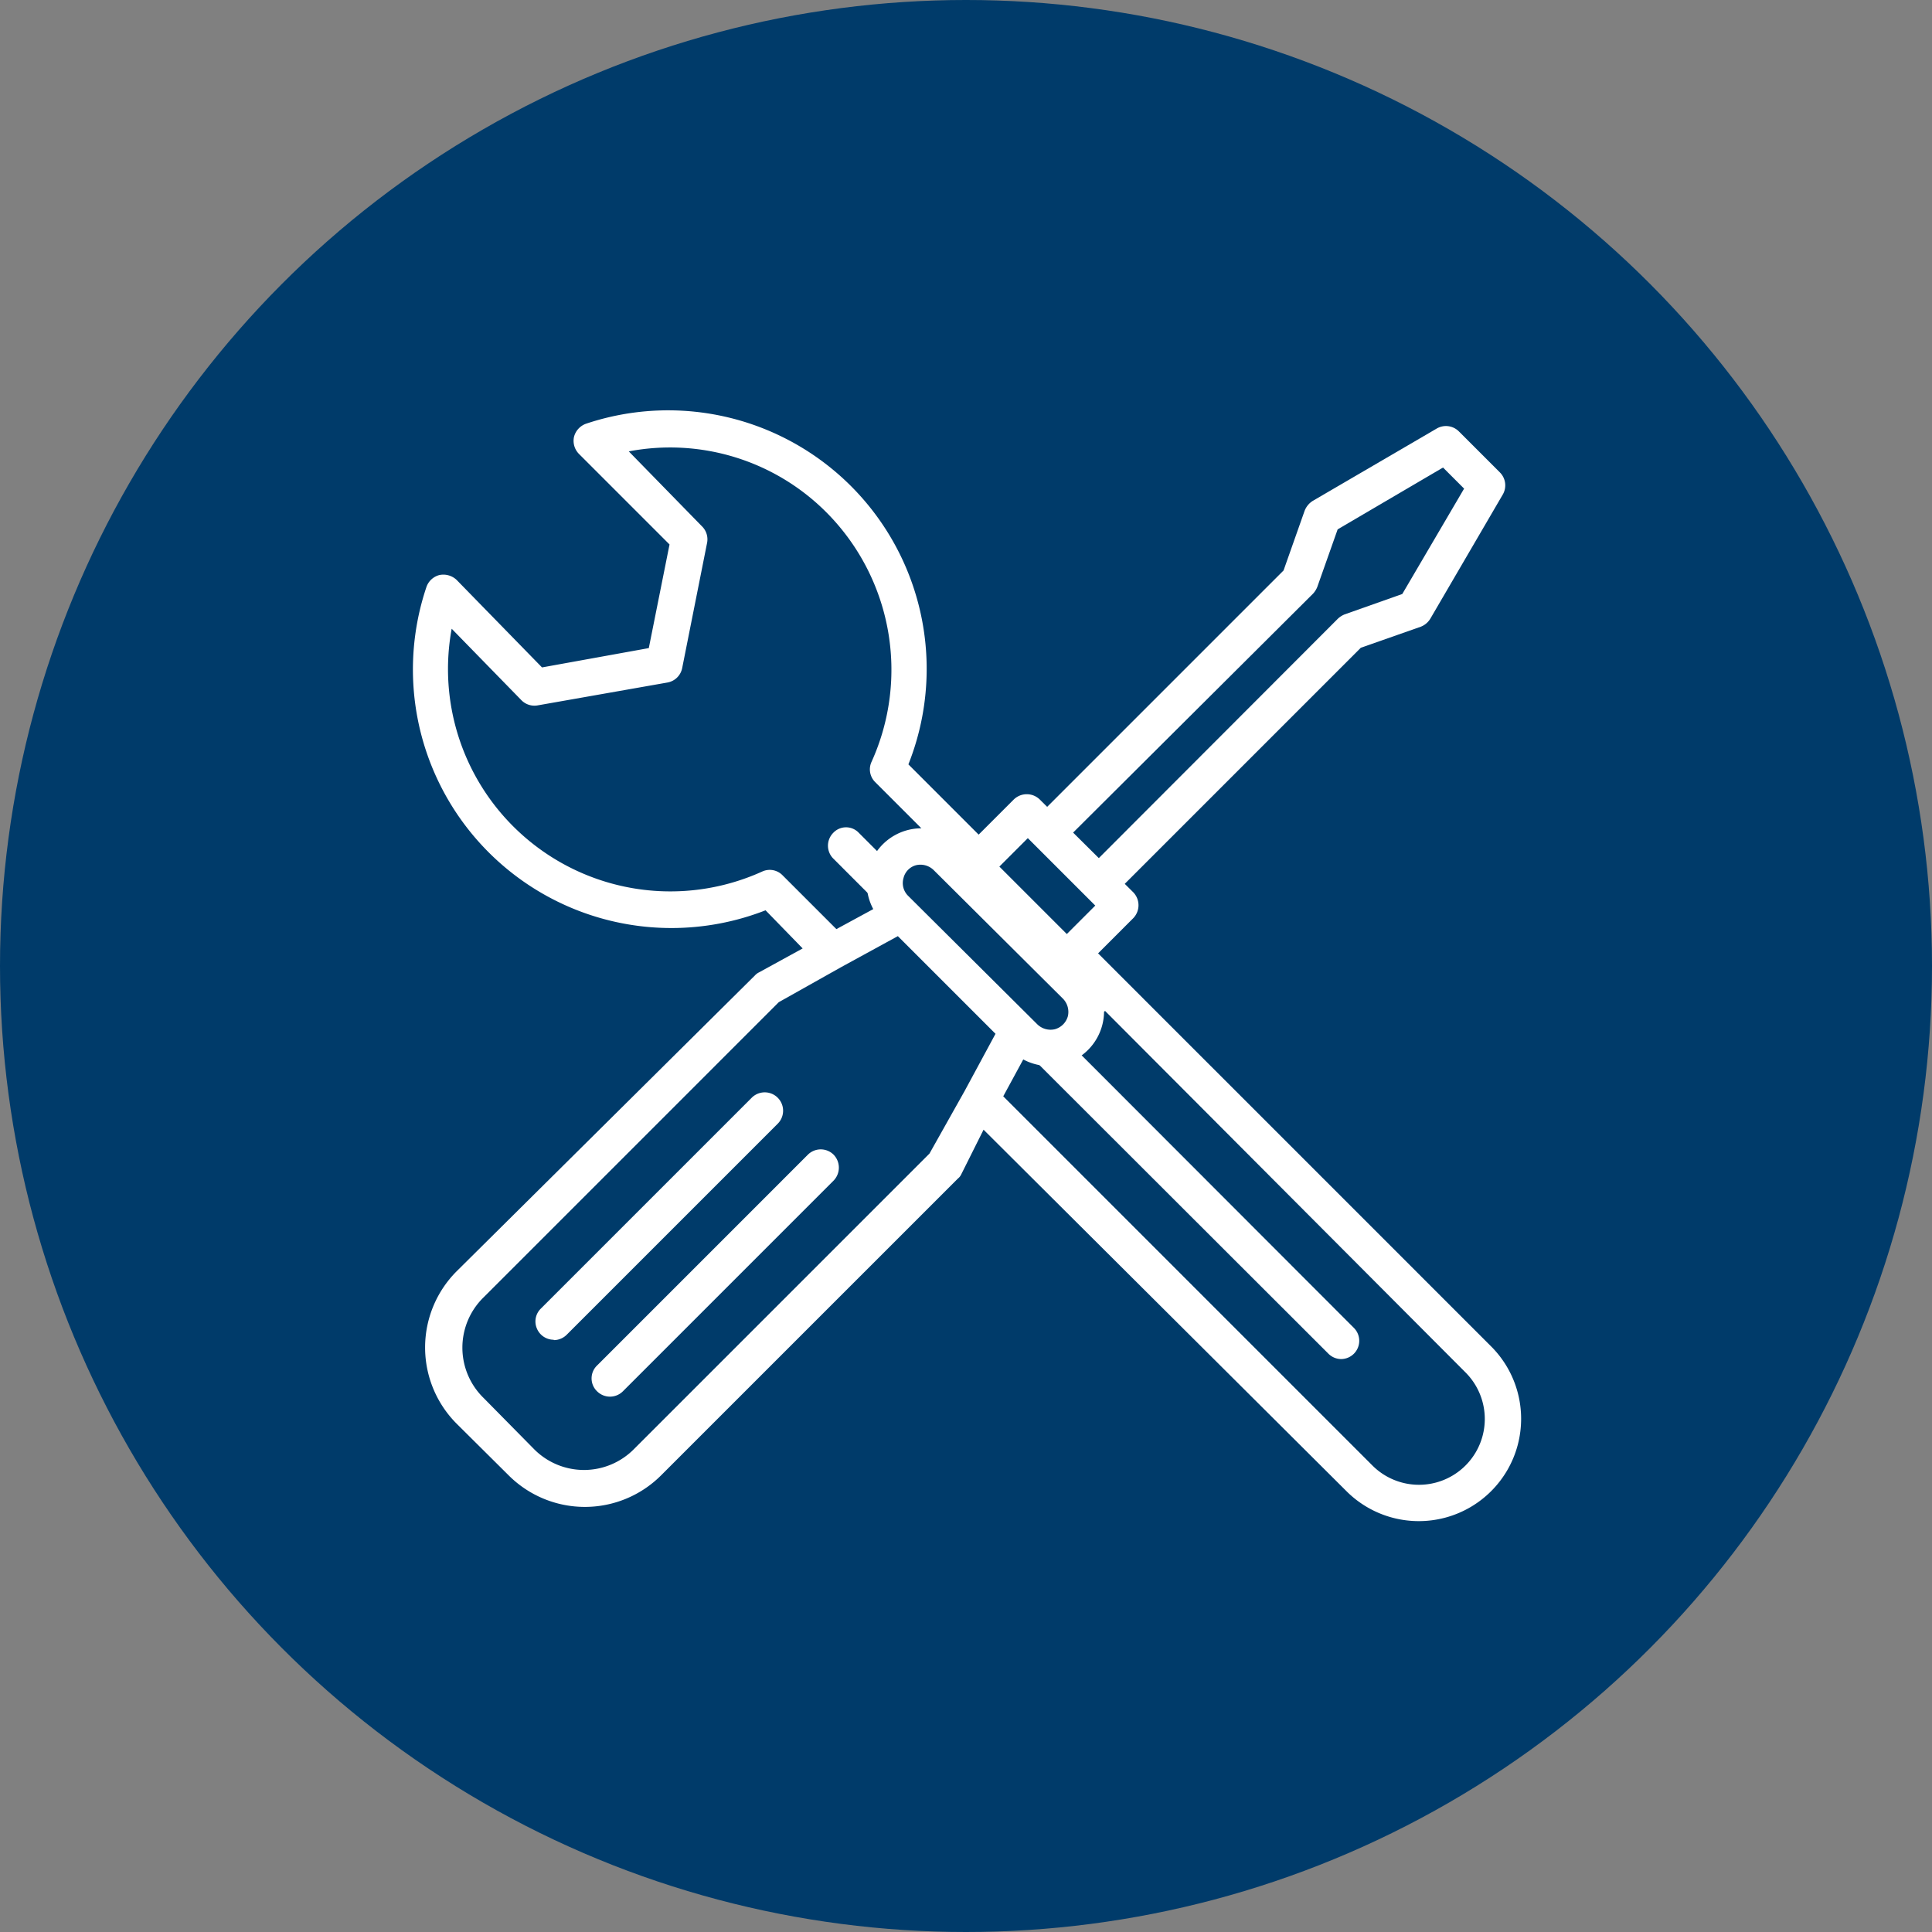
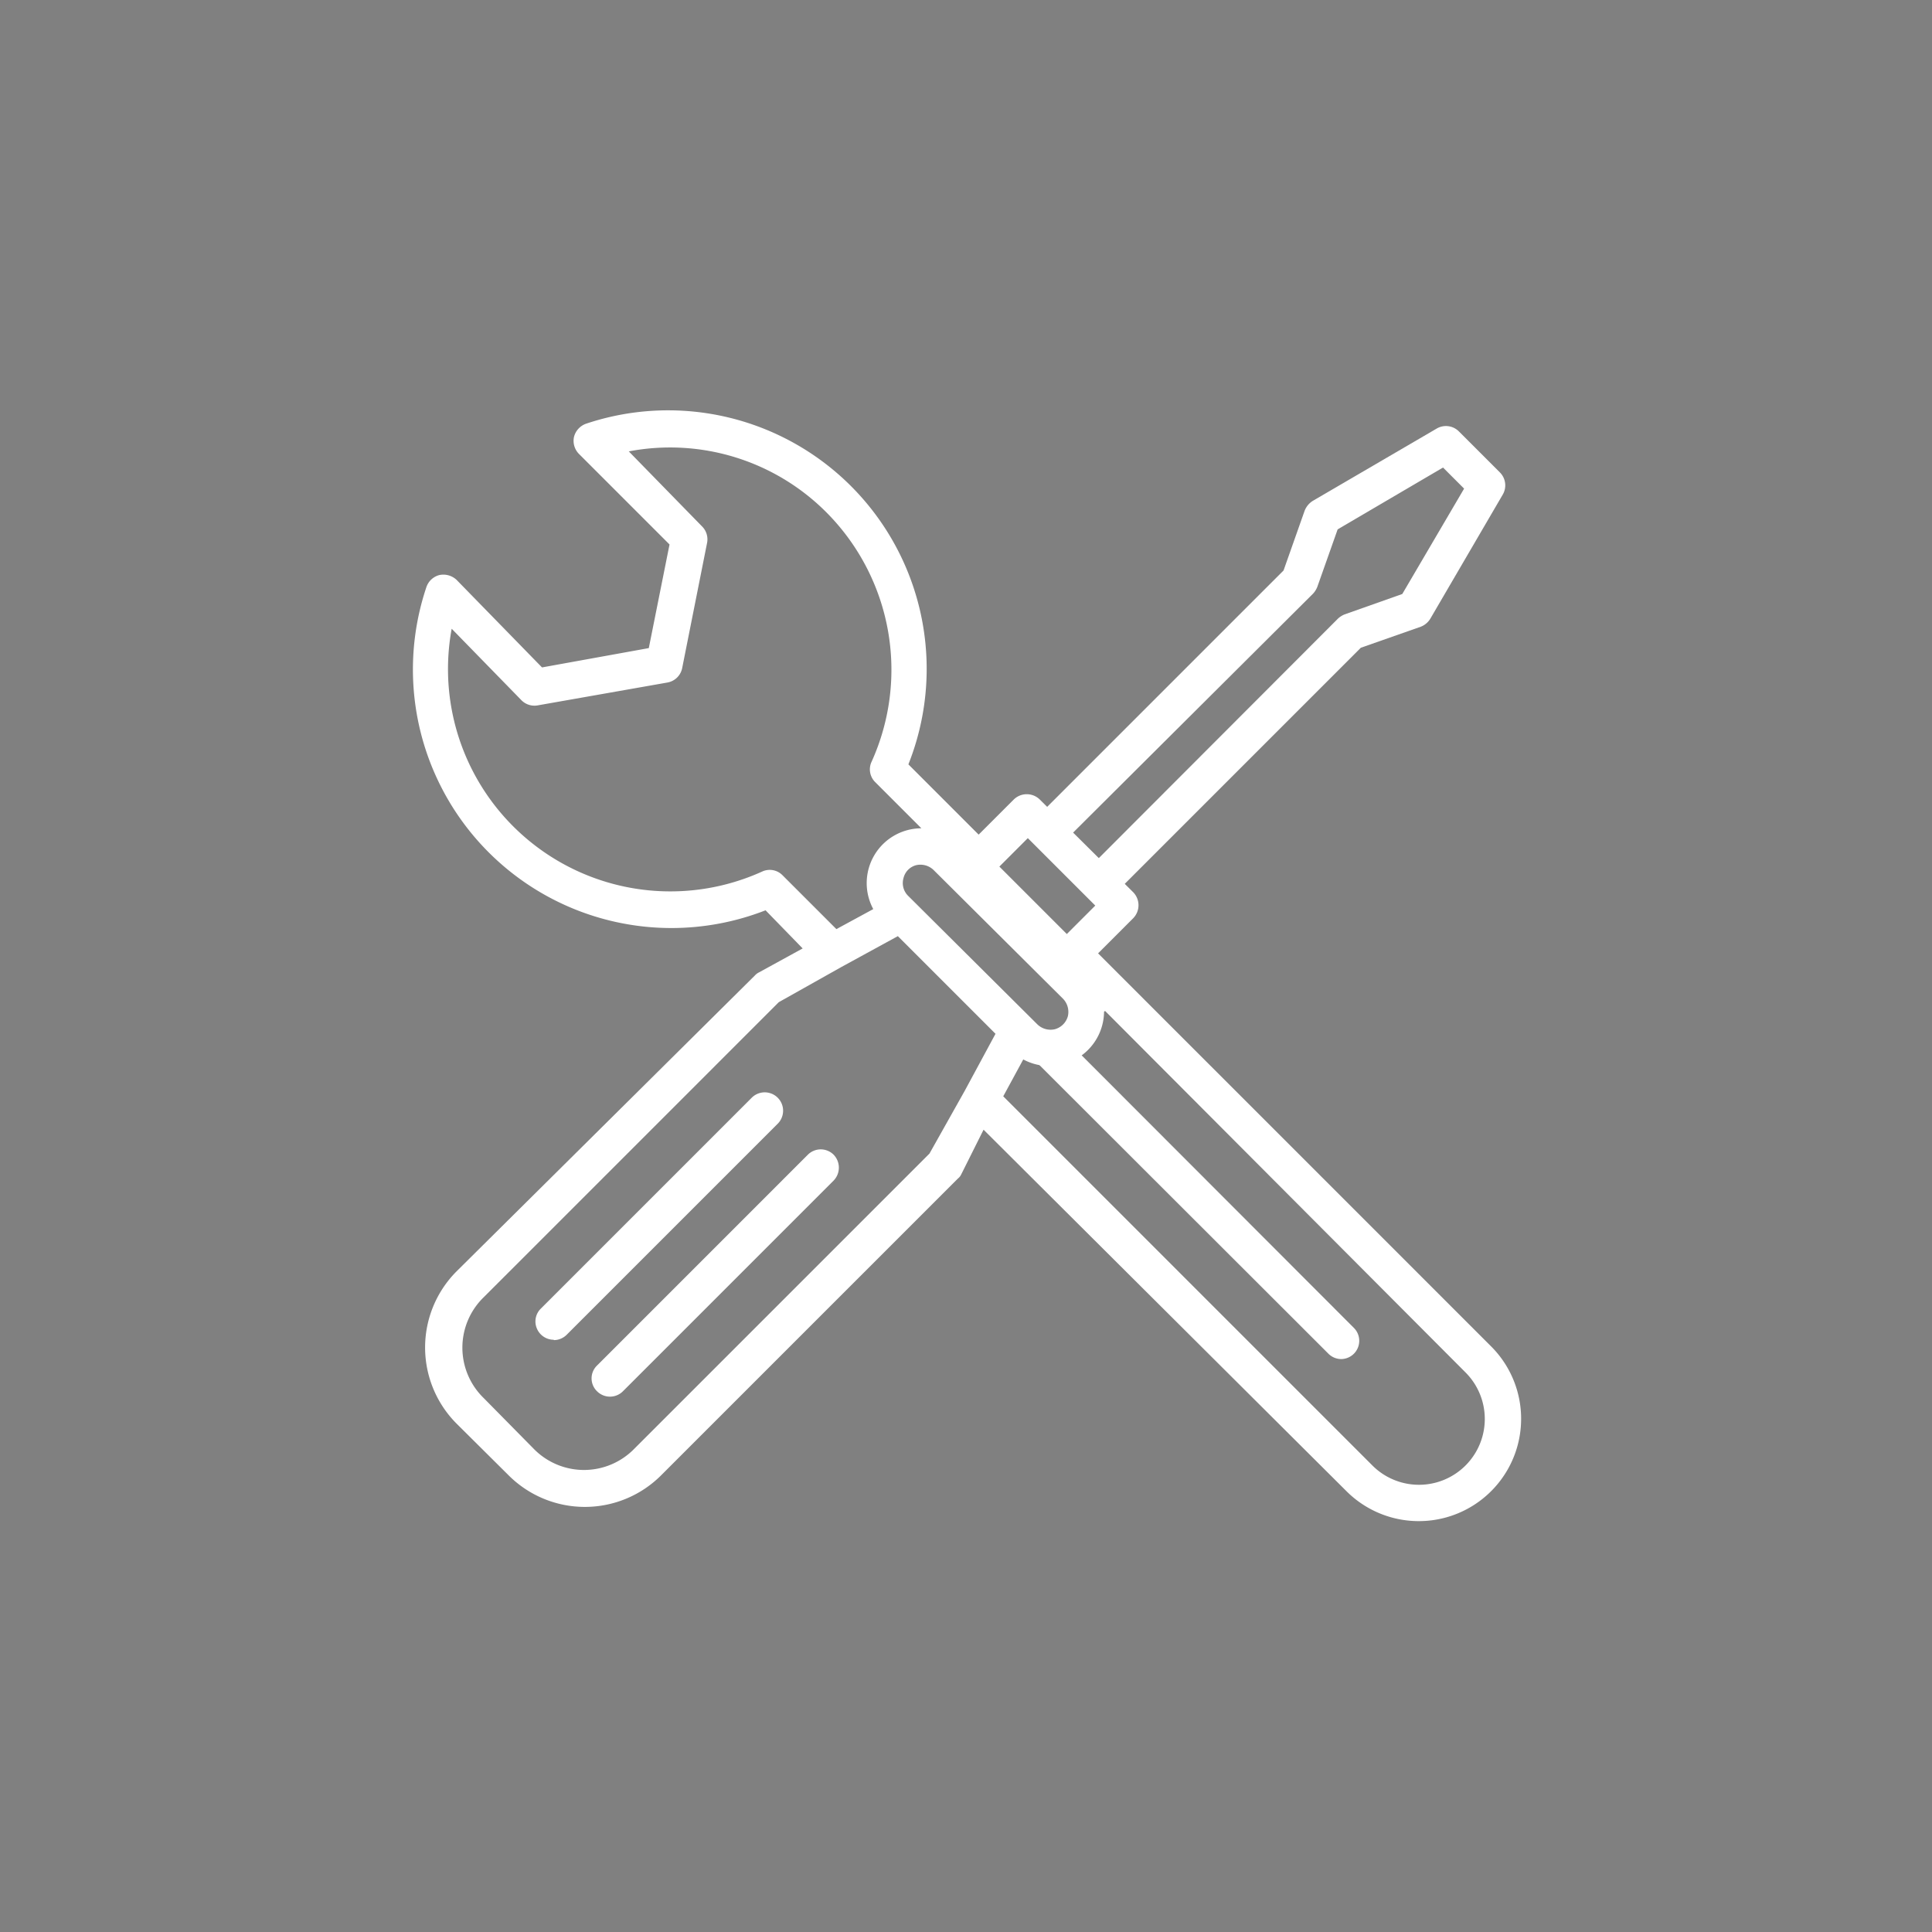
<svg xmlns="http://www.w3.org/2000/svg" viewBox="0 0 55 55">
  <rect x="0" y="0" width="55" height="55" fill="#808080" stroke="none" />
  <defs>
    <style>.a{fill:#003b6a;}.b{fill:#fff;}</style>
  </defs>
  <title>mecanica</title>
-   <circle class="a" cx="27.5" cy="27.5" r="27.5" />
  <path class="b" d="M37.38,16.9a.62.62,0,0,0,.12-.19l.58-1.64,3-1.76.6.6-1.76,3-1.64.58a.62.62,0,0,0-.19.12L31,24.71l.74.73,7-7,1.71-.6a.55.55,0,0,0,.27-.23l2.06-3.53a.52.52,0,0,0-.08-.63l-1.17-1.17a.52.52,0,0,0-.63-.08l-3.53,2.06a.58.58,0,0,0-.23.28l-.6,1.7-7,7,.73.74Zm0,0" />
  <path class="b" d="M38.18,38.69a.52.52,0,0,0,.36-.89l-8.21-8.22a.52.52,0,0,0-.74.74l8.22,8.21a.52.52,0,0,0,.37.16Zm0,0" />
-   <path class="b" d="M24.72,25.44a.52.52,0,1,0,.73-.73l-1-1a.5.5,0,0,0-.73,0,.52.52,0,0,0,0,.73Zm0,0" />
  <path class="b" d="M21.78,25.9,22.85,27l-1.24.68a.38.38,0,0,0-.12.09L13,36.19a3.07,3.07,0,0,0,0,4.34L14.48,42a3.07,3.07,0,0,0,4.34,0l8.45-8.45a.31.31,0,0,0,.09-.11L28,32.16,38.33,42.45a2.91,2.91,0,0,0,4.12-4.12L31.26,27.14l1-1a.53.53,0,0,0,0-.74L29.6,22.76a.53.53,0,0,0-.74,0l-1,1-2-2a7.36,7.36,0,0,0-9.17-9.7.54.54,0,0,0-.35.38.53.53,0,0,0,.14.48l2.58,2.58-.59,2.95L15.43,19,13,16.51a.55.55,0,0,0-.49-.14.53.53,0,0,0-.37.34,7.36,7.36,0,0,0,9.69,9.19Zm5.68,5.16h0l-1,1.78-8.4,8.4a2,2,0,0,1-2.87,0L13.77,39.8a2,2,0,0,1,0-2.87l8.4-8.4,1.78-1h0l1.61-.88,2.78,2.78Zm4-2.28L41.72,39.07a1.87,1.87,0,0,1-2.65,2.65L28.56,31.21l.57-1.05a1.56,1.56,0,0,0,2.3-1.36v0Zm-2.2-4.92,1.92,1.92-.81.81-1.92-1.92Zm1,4.57a.54.54,0,0,1,.14.5.53.53,0,0,1-.37.37.54.54,0,0,1-.5-.14L25.85,25.5a.51.51,0,0,1-.13-.5.5.5,0,0,1,.36-.37.54.54,0,0,1,.5.14ZM12.85,17.89l2,2.05a.52.52,0,0,0,.46.14L19,19.43a.52.52,0,0,0,.42-.41l.71-3.57A.52.52,0,0,0,20,15L17.9,12.85a6.28,6.28,0,0,1,5.63,1.74,6.35,6.35,0,0,1,1.28,7.1.51.51,0,0,0,.11.58l1.31,1.31h0a1.56,1.56,0,0,0-1.37,2.3l-1.05.57-1.53-1.53a.51.51,0,0,0-.58-.11,6.33,6.33,0,0,1-8.84-6.92Zm0,0" />
-   <path class="b" d="M17,39.61a.52.52,0,0,0,.73,0l6-6a.53.53,0,0,0,0-.74.52.52,0,0,0-.73,0l-6,6a.51.51,0,0,0,0,.74Zm0,0" />
+   <path class="b" d="M17,39.61a.52.52,0,0,0,.73,0l6-6a.53.53,0,0,0,0-.74.52.52,0,0,0-.73,0l-6,6a.51.51,0,0,0,0,.74Z" />
  <path class="b" d="M15.77,38.15a.52.52,0,0,0,.37-.16l6-6a.52.52,0,0,0-.74-.74l-6,6a.51.51,0,0,0-.12.56.52.52,0,0,0,.48.33Zm0,0" />
</svg>